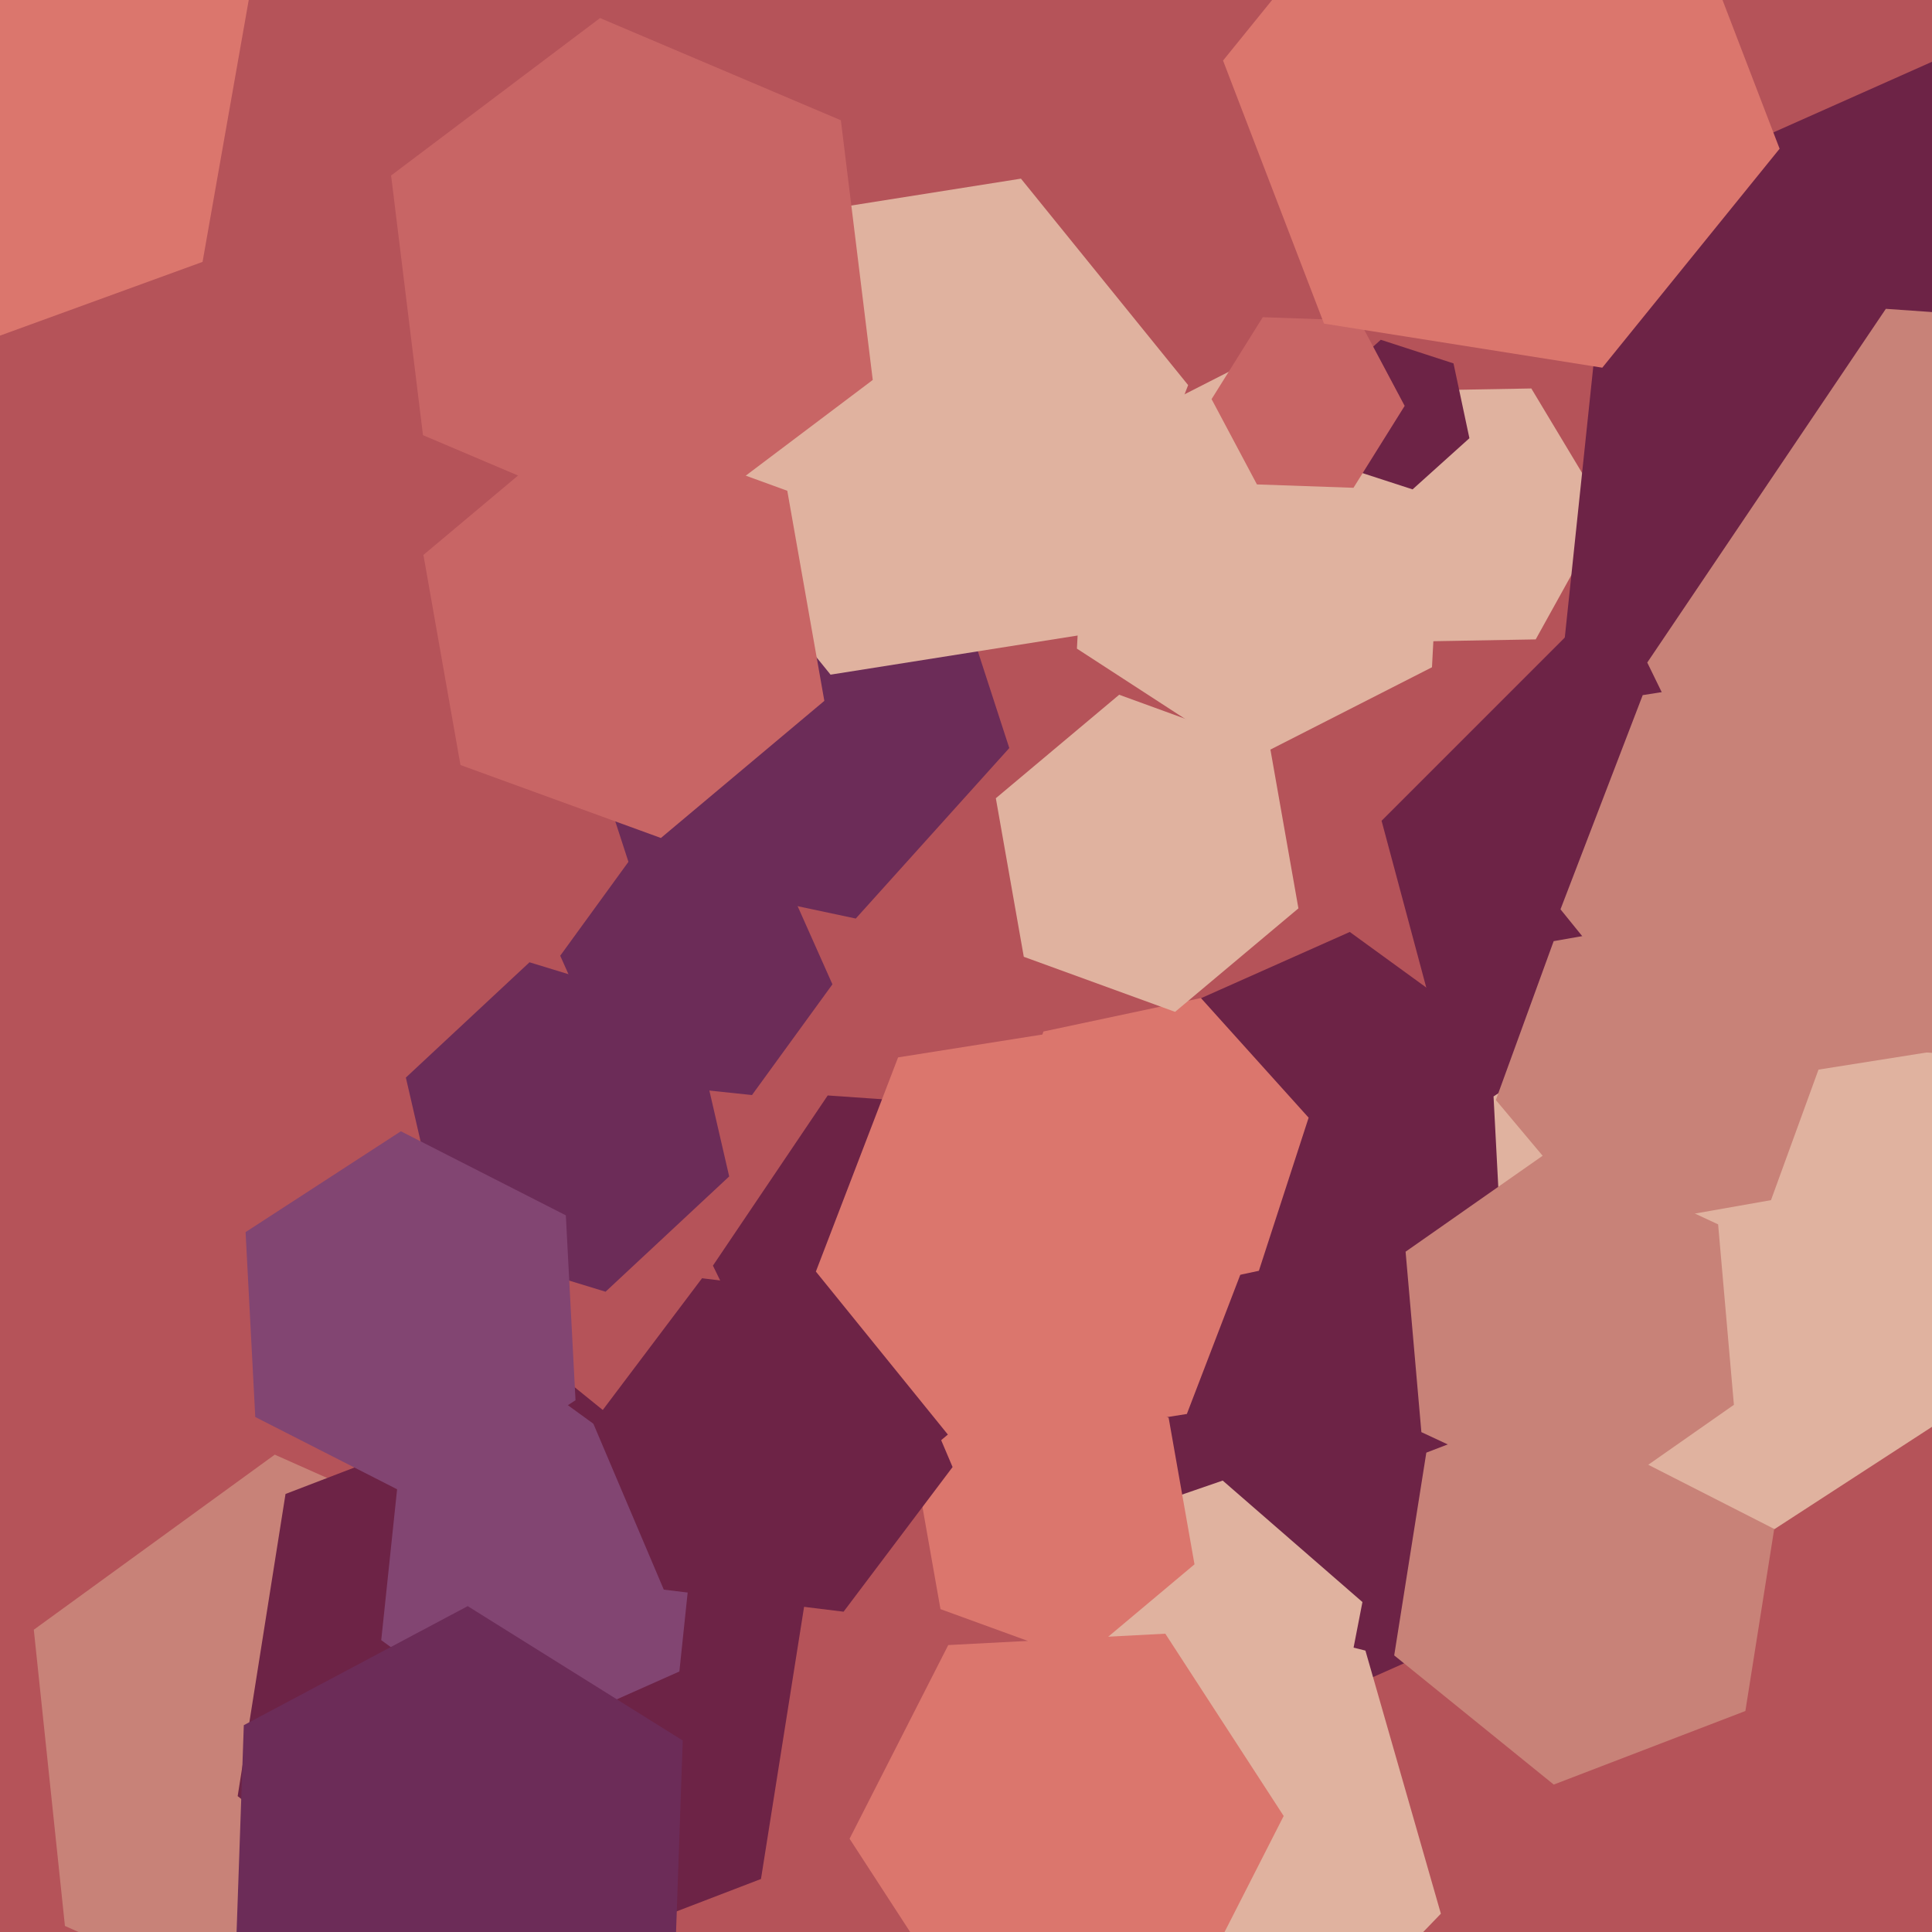
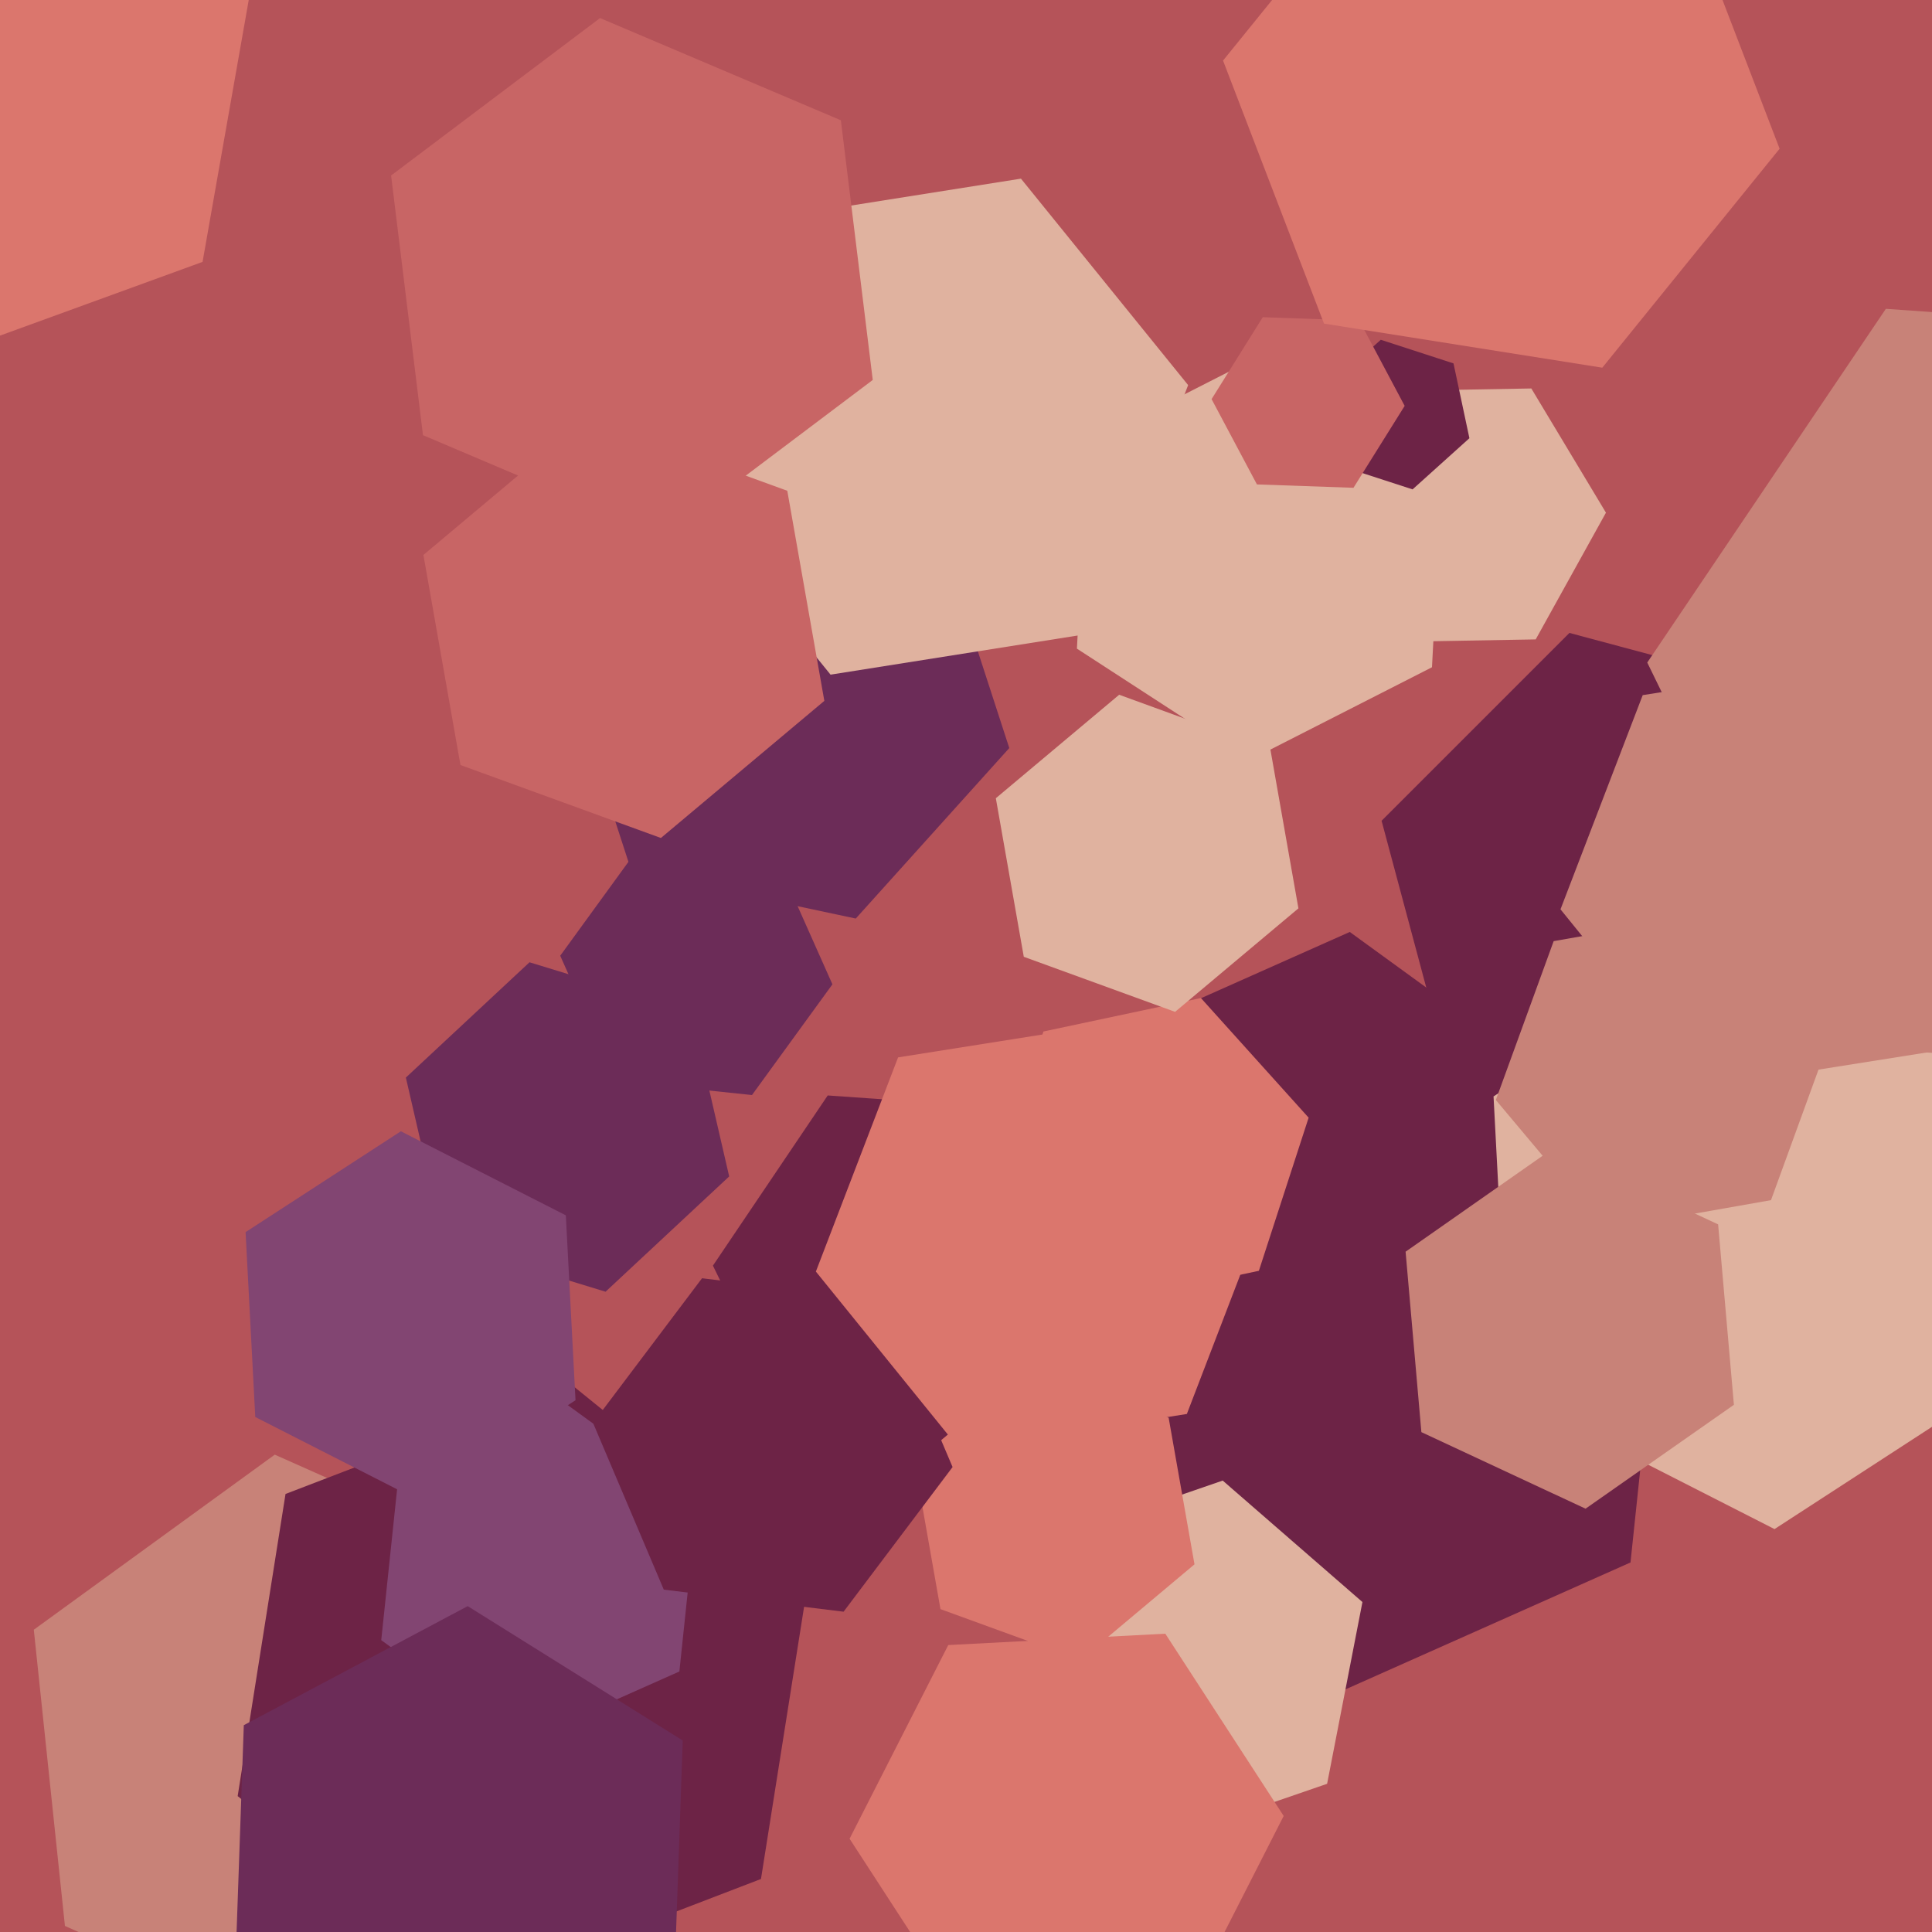
<svg xmlns="http://www.w3.org/2000/svg" width="480px" height="480px">
  <rect width="480" height="480" fill="rgb(181,83,89)" />
  <polygon points="355.772,165.777 310.331,188.93 267.559,161.154 270.228,110.223 315.669,87.07 358.441,114.846" fill="rgb(224,178,159)" />
  <polygon points="206.814,244.554 186.829,272.061 153.015,268.507 139.186,237.446 159.171,209.939 192.985,213.493" fill="rgb(108,44,88)" />
  <polygon points="381.541,158.858 345.547,159.486 327.005,128.628 344.459,97.142 380.453,96.514 398.995,127.372" fill="rgb(224,178,159)" />
  <polygon points="365.07,108.871 350.95,121.585 332.88,115.713 328.93,97.129 343.05,84.415 361.12,90.287" fill="rgb(109,35,70)" />
  <polygon points="143.602,465.099 83.735,508.595 16.133,478.496 8.398,404.901 68.265,361.405 135.867,391.504" fill="rgb(200,130,120)" />
-   <polygon points="603.936,199.061 488.829,250.31 386.893,176.249 400.064,50.939 515.171,-0.31 617.107,73.751" fill="rgb(109,35,70)" />
  <polygon points="405.093,388.191 314.652,428.458 234.559,370.267 244.907,271.809 335.348,231.542 415.441,289.733" fill="rgb(109,35,70)" />
  <polygon points="329.717,443.179 286.223,458.155 251.506,427.976 260.283,382.821 303.777,367.845 338.494,398.024" fill="rgb(224,178,159)" />
  <polygon points="189.063,466.828 118.111,494.064 59.048,446.236 70.937,371.172 141.889,343.936 200.952,391.764" fill="rgb(109,35,70)" />
  <polygon points="278.876,321.558 250.357,363.838 199.481,360.281 177.124,314.442 205.643,272.162 256.519,275.719" fill="rgb(109,35,70)" />
-   <polygon points="357.98,475.451 310.743,524.366 244.763,507.915 226.02,442.549 273.257,393.634 339.237,410.085" fill="rgb(224,178,159)" />
  <polygon points="470.751,238.082 424.082,284.751 360.331,267.669 343.249,203.918 389.918,157.249 453.669,174.331" fill="rgb(109,35,70)" />
  <polygon points="312.765,315.726 273.639,324.042 246.874,294.316 259.235,256.274 298.361,247.958 325.126,277.684" fill="rgb(219,118,109)" />
  <polygon points="250.754,185.851 212.614,228.21 156.86,216.359 139.246,162.149 177.386,119.79 233.14,131.641" fill="rgb(108,44,88)" />
  <polygon points="181.165,292.28 150.448,320.924 110.283,308.644 100.835,267.72 131.552,239.076 171.717,251.356" fill="rgb(108,44,88)" />
  <polygon points="296.769,388.655 268.425,412.438 233.656,399.783 227.231,363.345 255.575,339.562 290.344,352.217" fill="rgb(219,118,109)" />
  <polygon points="50.325,65.067 -12.634,87.982 -63.959,44.915 -52.325,-21.067 10.634,-43.982 61.959,-0.915" fill="rgb(219,118,109)" />
  <polygon points="168.788,415.275 129.505,432.764 94.718,407.49 99.212,364.725 138.495,347.236 173.282,372.51" fill="rgb(130,69,114)" />
  <polygon points="348.985,100.838 336.267,121.191 312.282,120.353 301.015,99.162 313.733,78.809 337.718,79.647" fill="rgb(200,101,101)" />
-   <polygon points="433.634,425.095 386.022,443.372 346.387,411.277 354.366,360.905 401.978,342.628 441.613,374.723" fill="rgb(200,130,120)" />
  <polygon points="142.986,347.884 104.407,372.937 63.421,352.053 61.014,306.116 99.593,281.063 140.579,301.947" fill="rgb(130,69,114)" />
  <polygon points="502.934,339.595 440.873,379.899 374.938,346.303 371.066,272.405 433.127,232.101 499.062,265.697" fill="rgb(224,178,159)" />
  <polygon points="430.784,349.018 393.922,374.829 353.138,355.811 349.216,310.982 386.078,285.171 426.862,304.189" fill="rgb(200,130,120)" />
  <polygon points="439.997,298.174 398.635,305.467 371.638,273.293 386.003,233.826 427.365,226.533 454.362,258.707" fill="rgb(200,130,120)" />
  <polygon points="271.535,157.292 206.348,167.616 164.813,116.325 188.465,54.708 253.652,44.384 295.187,95.675" fill="rgb(224,178,159)" />
  <polygon points="204.804,174.127 164.203,208.195 114.4,190.068 105.196,137.873 145.797,103.805 195.6,121.932" fill="rgb(200,101,101)" />
  <polygon points="620.742,179.394 561.467,267.272 455.726,259.878 409.258,164.606 468.533,76.728 574.274,84.122" fill="rgb(200,130,120)" />
  <polygon points="479.871,261.297 423.573,270.214 387.702,225.917 408.129,172.703 464.427,163.786 500.298,208.083" fill="rgb(200,130,120)" />
  <polygon points="294.411,499.288 240.485,502.114 211.074,456.826 235.589,408.712 289.515,405.886 318.926,451.174" fill="rgb(219,118,109)" />
  <polygon points="167.427,495.385 111.801,524.962 58.374,491.577 60.573,428.615 116.199,399.038 169.626,432.423" fill="rgb(108,44,88)" />
  <polygon points="236.665,364.484 209.583,400.423 164.918,394.939 147.335,353.516 174.417,317.577 219.082,323.061" fill="rgb(109,35,70)" />
  <polygon points="216.833,94.398 164.922,133.515 105.089,108.118 97.167,43.602 149.078,4.485 208.911,29.882" fill="rgb(200,101,101)" />
  <polygon points="322.588,225.681 291.946,251.392 254.358,237.712 247.412,198.319 278.054,172.608 315.642,186.288" fill="rgb(224,178,159)" />
  <polygon points="294.871,351.297 238.573,360.214 202.702,315.917 223.129,262.703 279.427,253.786 315.298,298.083" fill="rgb(219,118,109)" />
  <polygon points="442.138,36.95 398.086,91.351 328.948,80.4 303.862,15.05 347.914,-39.351 417.052,-28.4" fill="rgb(219,118,109)" />
</svg>